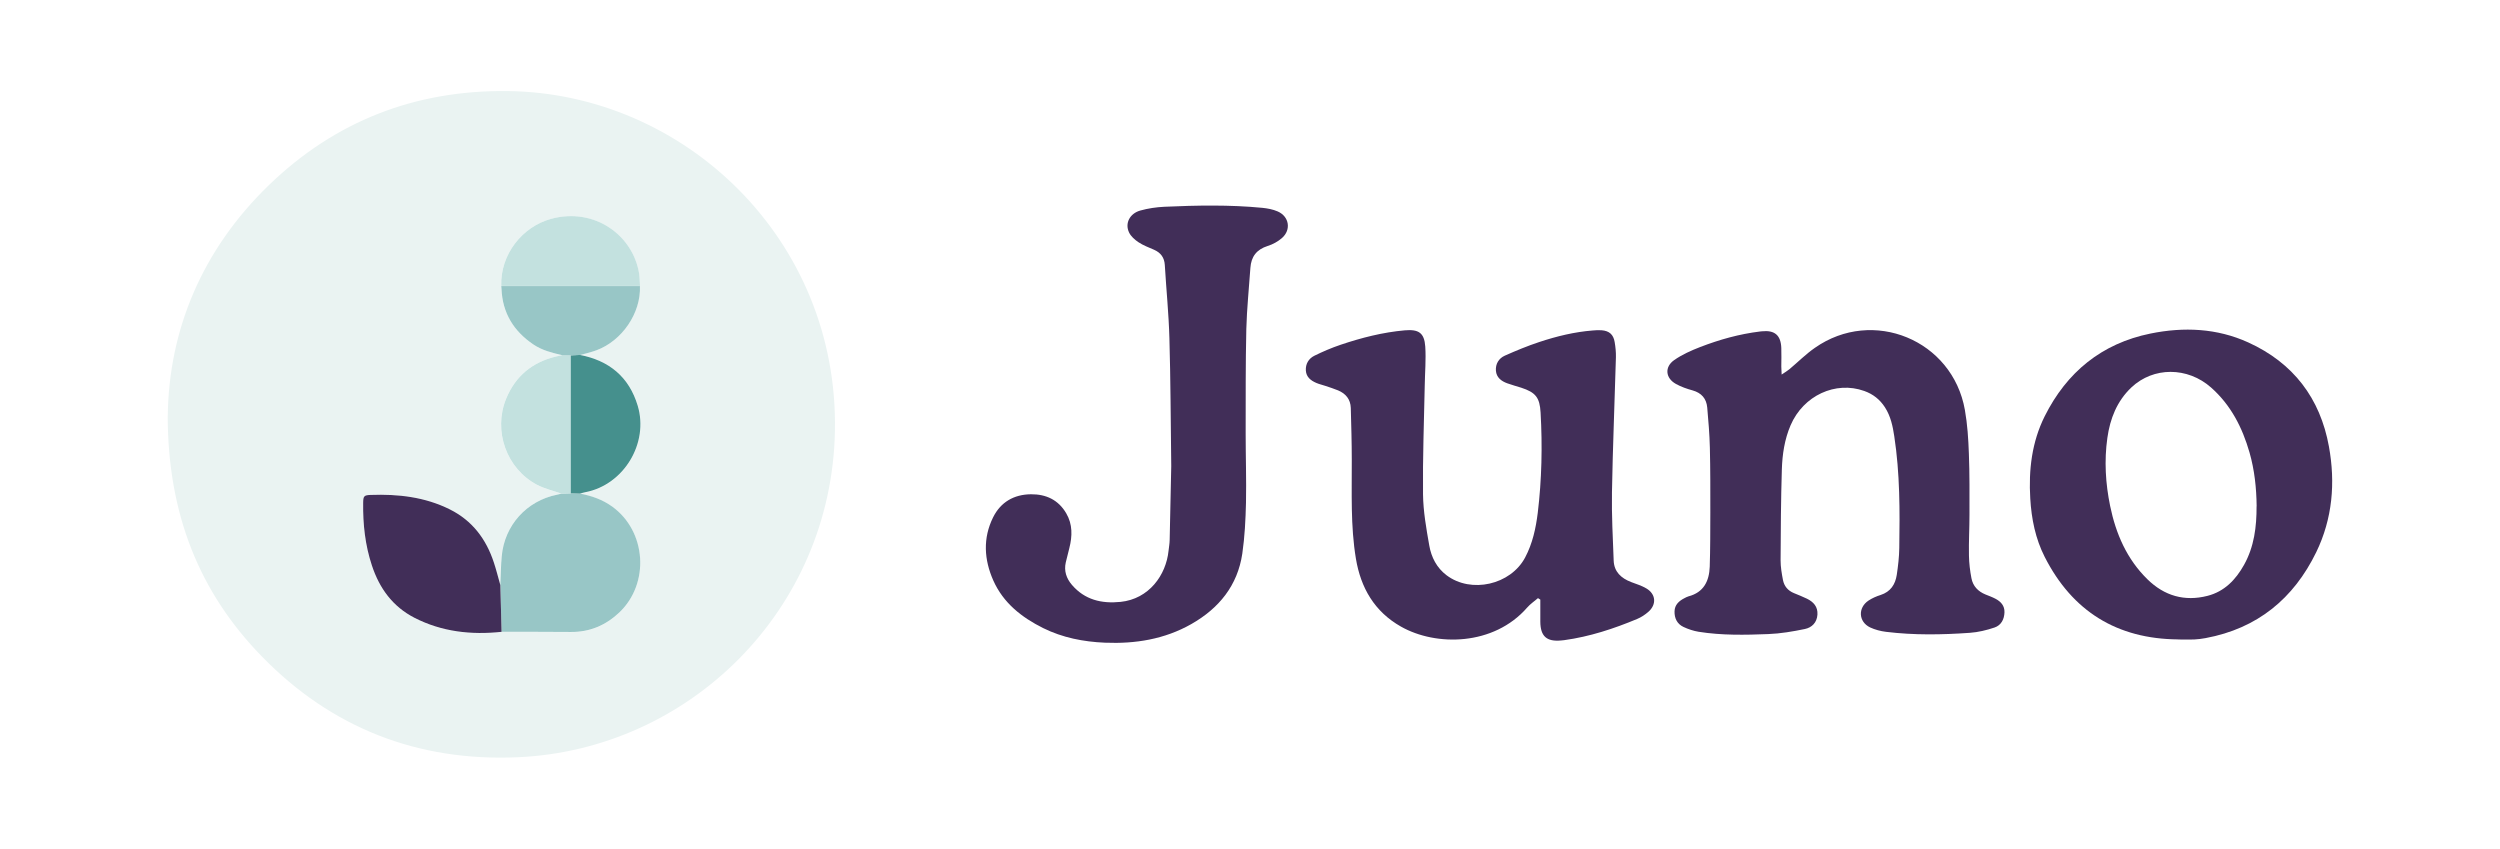
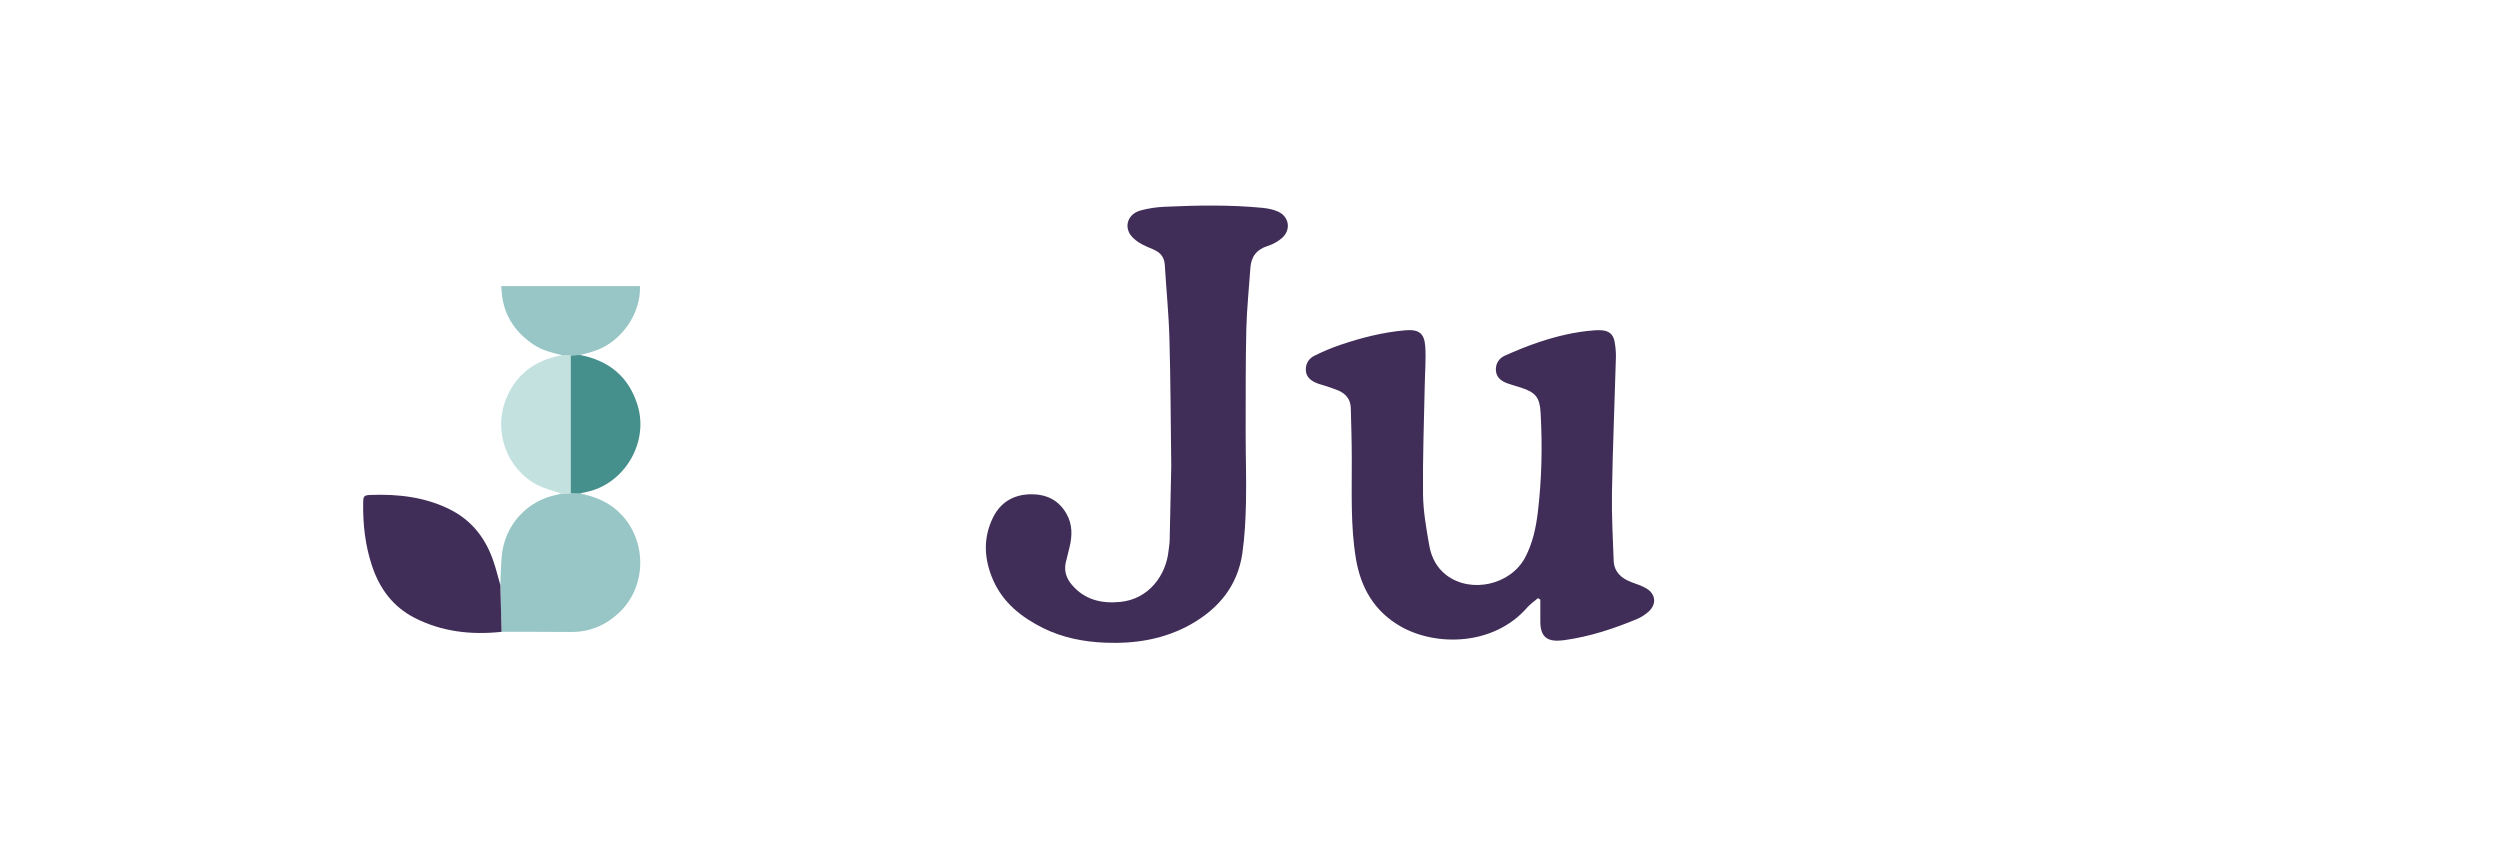
<svg xmlns="http://www.w3.org/2000/svg" id="Layer_2" data-name="Layer 2" width="380" height="129" viewBox="0 0 380 129">
  <defs>
    <style>
      .cls-1 {
        fill: #98c6c6;
      }

      .cls-1, .cls-2, .cls-3, .cls-4, .cls-5 {
        stroke-width: 0px;
      }

      .cls-2 {
        fill: #c3e1df;
      }

      .cls-3 {
        fill: #45908d;
      }

      .cls-4 {
        fill: #412e58;
      }

      .cls-5 {
        fill: #eaf3f2;
      }
    </style>
  </defs>
-   <path class="cls-5" d="M25.5,63.28c.14-13.07,5.18-25.28,15.37-35.14,10.05-9.72,22.2-14.45,36.25-14.3,26.85.29,50.33,22.49,49.79,51.65-.51,27.29-22.2,48.45-48.18,49.61-15.19.68-28.33-4.43-38.94-15.33-9.52-9.78-14.26-21.65-14.3-36.5ZM88.15,53.96c.83-.24,1.68-.43,2.49-.72,3.93-1.44,6.81-5.7,6.63-9.77-.04-.64-.03-1.29-.14-1.92-.95-5.79-6.75-10.04-13.32-8.29-4.46,1.19-7.78,5.46-7.63,10.21.01.16.03.32.04.48.16,3.63,1.86,6.37,4.83,8.39,1.34.91,2.87,1.28,4.4,1.64-.32.07-.63.13-.95.21-3.61.87-6.17,2.98-7.58,6.43-1.99,4.87.05,10.62,4.7,13.07,1.15.61,2.46.9,3.7,1.34-.22.06-.43.12-.65.17-4.64.93-8,4.64-8.43,9.36-.13,1.44-.14,2.9-.21,4.35-.32-1.13-.61-2.28-.97-3.39-1.17-3.57-3.29-6.38-6.69-8.08-3.79-1.89-7.86-2.35-12.03-2.2-1.03.04-1.14.18-1.15,1.22-.04,3.23.31,6.39,1.32,9.48,1.15,3.5,3.17,6.27,6.47,7.97,4.17,2.14,8.64,2.63,13.25,2.14,3.5,0,7.01,0,10.51.03,2.87.03,5.3-1,7.37-2.95,4.67-4.41,4.13-12.34-1.05-16.1-1.48-1.07-3.12-1.64-4.88-1.98.28-.07.55-.16.84-.22,5.81-1.12,9.64-7.45,7.93-13.15-1.32-4.39-4.35-6.86-8.79-7.71Z" />
-   <path class="cls-4" d="M270.83,56.92c.51-.35.85-.54,1.15-.79,1.29-1.08,2.49-2.29,3.87-3.25,8.82-6.19,20.93-1.2,22.81,9.42.39,2.19.53,4.44.61,6.67.12,3.08.09,6.16.09,9.24,0,2.07-.12,4.15-.08,6.22.02,1.16.16,2.33.38,3.47.23,1.19,1,2,2.13,2.46.51.21,1.03.39,1.52.65.82.43,1.4,1.06,1.37,2.06-.03,1.07-.51,1.97-1.5,2.31-1.21.41-2.5.72-3.77.81-4.24.3-8.49.37-12.73-.15-.82-.1-1.67-.32-2.42-.67-1.77-.85-1.89-2.98-.25-4.08.56-.37,1.2-.65,1.84-.85,1.52-.49,2.24-1.61,2.46-3.07.2-1.34.36-2.7.38-4.06.09-5.68.1-11.35-.76-16.99-.23-1.54-.55-3.06-1.42-4.41-.77-1.19-1.81-2.01-3.14-2.48-4.37-1.57-9.26.7-11.2,5.21-.92,2.15-1.26,4.43-1.33,6.73-.14,4.6-.17,9.21-.19,13.81,0,.99.17,2,.36,2.98.18.94.76,1.63,1.68,2,.66.27,1.32.53,1.96.84,1,.49,1.68,1.22,1.6,2.43-.08,1.21-.85,1.96-1.91,2.18-1.83.38-3.7.7-5.56.77-3.53.14-7.08.21-10.59-.35-.78-.13-1.57-.39-2.29-.73-.98-.45-1.4-1.34-1.37-2.38.02-.98.67-1.57,1.49-1.99.2-.1.4-.22.62-.28,2.34-.61,3.16-2.34,3.24-4.51.09-2.75.08-5.51.09-8.26,0-3.28.01-6.55-.07-9.83-.05-2.04-.22-4.07-.4-6.1-.12-1.36-.87-2.23-2.23-2.61-.87-.24-1.74-.54-2.53-.98-1.59-.88-1.76-2.57-.27-3.62,1.2-.84,2.59-1.46,3.96-1.99,2.93-1.13,5.96-1.98,9.09-2.36.1-.01.19-.02.29-.03,1.94-.2,2.88.59,2.95,2.54.04.94,0,1.88,0,2.82,0,.31.03.62.05,1.2Z" />
-   <path class="cls-4" d="M233.77,90.92c-.55.47-1.17.89-1.64,1.43-5.07,5.82-13.83,5.93-19.19,2.89-4.03-2.28-6.1-5.89-6.84-10.31-.83-4.98-.61-10.02-.63-15.05,0-2.62-.08-5.25-.15-7.87-.04-1.31-.76-2.18-1.93-2.67-.62-.26-1.28-.46-1.92-.68-.46-.16-.94-.26-1.38-.45-.84-.36-1.54-.89-1.6-1.89-.06-1.01.43-1.81,1.28-2.24,1.3-.64,2.65-1.22,4.02-1.68,3.17-1.07,6.4-1.89,9.74-2.19,2.09-.18,2.97.37,3.11,2.47.13,1.96-.05,3.95-.08,5.92-.11,5.51-.32,11.02-.26,16.53.03,2.6.5,5.22.95,7.79.31,1.78,1.13,3.39,2.63,4.52,3.74,2.82,9.74,1.45,11.94-2.7,1.13-2.13,1.63-4.44,1.92-6.79.61-5.06.72-10.15.43-15.24-.13-2.28-.74-3.06-2.94-3.78-.71-.23-1.43-.41-2.13-.67-.9-.33-1.64-.88-1.72-1.91-.08-1.04.44-1.88,1.35-2.29,1.71-.76,3.45-1.48,5.23-2.07,2.65-.88,5.36-1.54,8.15-1.76.45-.04.91-.07,1.36-.03,1.15.1,1.77.65,1.96,1.79.13.76.21,1.55.19,2.32-.19,6.84-.48,13.67-.6,20.51-.06,3.46.13,6.93.26,10.4.07,1.7,1.14,2.67,2.65,3.25.78.3,1.6.54,2.32.97,1.45.86,1.58,2.43.31,3.55-.5.44-1.09.83-1.71,1.09-3.57,1.49-7.22,2.69-11.07,3.22-.16.02-.32.04-.48.05-2.2.21-3.15-.63-3.17-2.84,0-1.12,0-2.25,0-3.37-.12-.07-.23-.14-.35-.22Z" />
+   <path class="cls-4" d="M233.77,90.92c-.55.47-1.17.89-1.64,1.43-5.07,5.82-13.83,5.93-19.19,2.89-4.03-2.28-6.1-5.89-6.84-10.31-.83-4.98-.61-10.02-.63-15.05,0-2.62-.08-5.25-.15-7.87-.04-1.31-.76-2.18-1.93-2.67-.62-.26-1.28-.46-1.92-.68-.46-.16-.94-.26-1.38-.45-.84-.36-1.54-.89-1.6-1.89-.06-1.01.43-1.81,1.28-2.24,1.3-.64,2.65-1.22,4.02-1.68,3.17-1.07,6.4-1.89,9.74-2.19,2.09-.18,2.97.37,3.11,2.47.13,1.96-.05,3.95-.08,5.92-.11,5.51-.32,11.02-.26,16.53.03,2.6.5,5.22.95,7.79.31,1.78,1.13,3.39,2.63,4.52,3.74,2.82,9.74,1.45,11.94-2.7,1.13-2.13,1.63-4.44,1.92-6.79.61-5.06.72-10.15.43-15.24-.13-2.28-.74-3.06-2.94-3.78-.71-.23-1.43-.41-2.13-.67-.9-.33-1.64-.88-1.72-1.91-.08-1.04.44-1.88,1.35-2.29,1.71-.76,3.45-1.48,5.23-2.07,2.65-.88,5.36-1.54,8.15-1.76.45-.04.91-.07,1.36-.03,1.15.1,1.77.65,1.96,1.79.13.76.21,1.55.19,2.32-.19,6.84-.48,13.67-.6,20.51-.06,3.46.13,6.93.26,10.4.07,1.7,1.14,2.67,2.65,3.25.78.3,1.6.54,2.32.97,1.45.86,1.58,2.43.31,3.55-.5.44-1.09.83-1.71,1.09-3.57,1.49-7.22,2.69-11.07,3.22-.16.02-.32.04-.48.05-2.2.21-3.15-.63-3.17-2.84,0-1.12,0-2.25,0-3.37-.12-.07-.23-.14-.35-.22" />
  <path class="cls-4" d="M178.03,70.86c-.09-6.98-.1-13.21-.28-19.44-.1-3.72-.48-7.43-.7-11.15-.07-1.13-.62-1.86-1.64-2.31-.8-.35-1.64-.66-2.36-1.14-.57-.38-1.16-.9-1.44-1.5-.65-1.38.11-2.87,1.72-3.32,1.18-.33,2.42-.51,3.64-.57,4.96-.22,9.93-.32,14.89.16.8.08,1.62.23,2.35.55,1.75.76,2.08,2.79.65,4.04-.62.54-1.4.97-2.18,1.21-1.67.53-2.5,1.61-2.62,3.32-.21,3.1-.54,6.2-.62,9.31-.12,5.29-.09,10.58-.1,15.87,0,3.5.12,7.01.05,10.51-.06,2.59-.19,5.19-.56,7.75-.72,4.86-3.55,8.32-7.75,10.71-4.07,2.31-8.51,3.02-13.13,2.83-3.27-.14-6.44-.76-9.39-2.22-3.27-1.63-6.06-3.82-7.58-7.24-1.4-3.16-1.6-6.42-.03-9.59,1.15-2.32,3.16-3.48,5.75-3.51,2.29-.02,4.17.84,5.37,2.9.98,1.68.93,3.46.47,5.28-.18.72-.37,1.44-.54,2.17-.3,1.3.09,2.44.93,3.42,1.95,2.28,4.52,2.88,7.38,2.59,4.34-.44,6.93-4.07,7.31-7.77.06-.55.16-1.09.17-1.64.09-3.99.17-7.98.24-11.22Z" />
-   <path class="cls-4" d="M331.08,97.19c-9.29-.07-16.08-4.27-20.28-12.53-1.41-2.77-2.02-5.79-2.2-8.9-.26-4.34.24-8.57,2.19-12.48,3.35-6.71,8.67-11.07,16.08-12.58,5.06-1.03,10.1-.82,14.87,1.35,6.83,3.11,10.93,8.47,12.26,15.83,1,5.51.54,10.96-1.93,16.05-3.44,7.07-8.96,11.6-16.82,13.06-.57.11-1.16.18-1.74.21-.81.03-1.62,0-2.43,0ZM343.01,76.95c-.03-2.76-.32-5.5-1.08-8.16-1.09-3.8-2.84-7.23-5.85-9.89-3.58-3.16-8.77-3.17-12.12,0-2.18,2.07-3.23,4.73-3.64,7.66-.49,3.47-.28,6.93.42,10.34.87,4.23,2.54,8.09,5.68,11.16,2.56,2.51,5.63,3.4,9.12,2.51,2.58-.66,4.29-2.45,5.55-4.7,1.55-2.77,1.92-5.8,1.91-8.91Z" />
  <path class="cls-1" d="M76.05,88.9c.07-1.45.08-2.9.21-4.35.43-4.72,3.79-8.43,8.43-9.36.22-.04.44-.11.65-.17.48-.01.95-.03,1.43-.04.47.02.95.03,1.42.05,1.76.34,3.4.91,4.88,1.98,5.19,3.76,5.72,11.68,1.05,16.1-2.07,1.95-4.5,2.98-7.37,2.95-3.5-.03-7.01-.02-10.51-.03-.06-2.38-.13-4.76-.19-7.14Z" />
  <path class="cls-4" d="M76.05,88.9c.06,2.38.13,4.76.19,7.14-4.61.49-9.08,0-13.25-2.14-3.3-1.7-5.32-4.47-6.47-7.97-1.02-3.09-1.36-6.25-1.32-9.48.01-1.04.12-1.19,1.15-1.22,4.17-.15,8.24.31,12.03,2.2,3.41,1.7,5.52,4.51,6.69,8.08.37,1.12.65,2.26.97,3.39Z" />
-   <path class="cls-2" d="M76.19,43.46c-.16-4.75,3.17-9.02,7.63-10.21,6.56-1.75,12.37,2.5,13.32,8.29.1.63.09,1.28.14,1.92-7.03,0-14.05,0-21.08,0Z" />
  <path class="cls-2" d="M86.76,74.99c-.48.01-.95.03-1.43.04-1.24-.44-2.55-.74-3.7-1.34-4.65-2.45-6.69-8.21-4.7-13.07,1.41-3.45,3.97-5.56,7.58-6.43.31-.08.63-.14.95-.21.44.01.87.02,1.31.03,0,6.99,0,13.98,0,20.98Z" />
  <path class="cls-3" d="M86.76,74.99c0-6.99,0-13.98,0-20.98.46-.02.92-.04,1.38-.06,4.44.85,7.47,3.33,8.79,7.71,1.72,5.7-2.11,12.03-7.93,13.15-.28.05-.56.14-.84.22-.47-.02-.95-.03-1.42-.05Z" />
  <path class="cls-1" d="M88.15,53.96c-.46.02-.92.04-1.38.06-.44-.01-.87-.02-1.31-.03-1.53-.36-3.06-.73-4.4-1.64-2.98-2.02-4.67-4.76-4.83-8.39,0-.16-.03-.32-.04-.48,7.03,0,14.05,0,21.08,0,.18,4.07-2.7,8.33-6.63,9.77-.81.3-1.66.49-2.49.72Z" />
</svg>